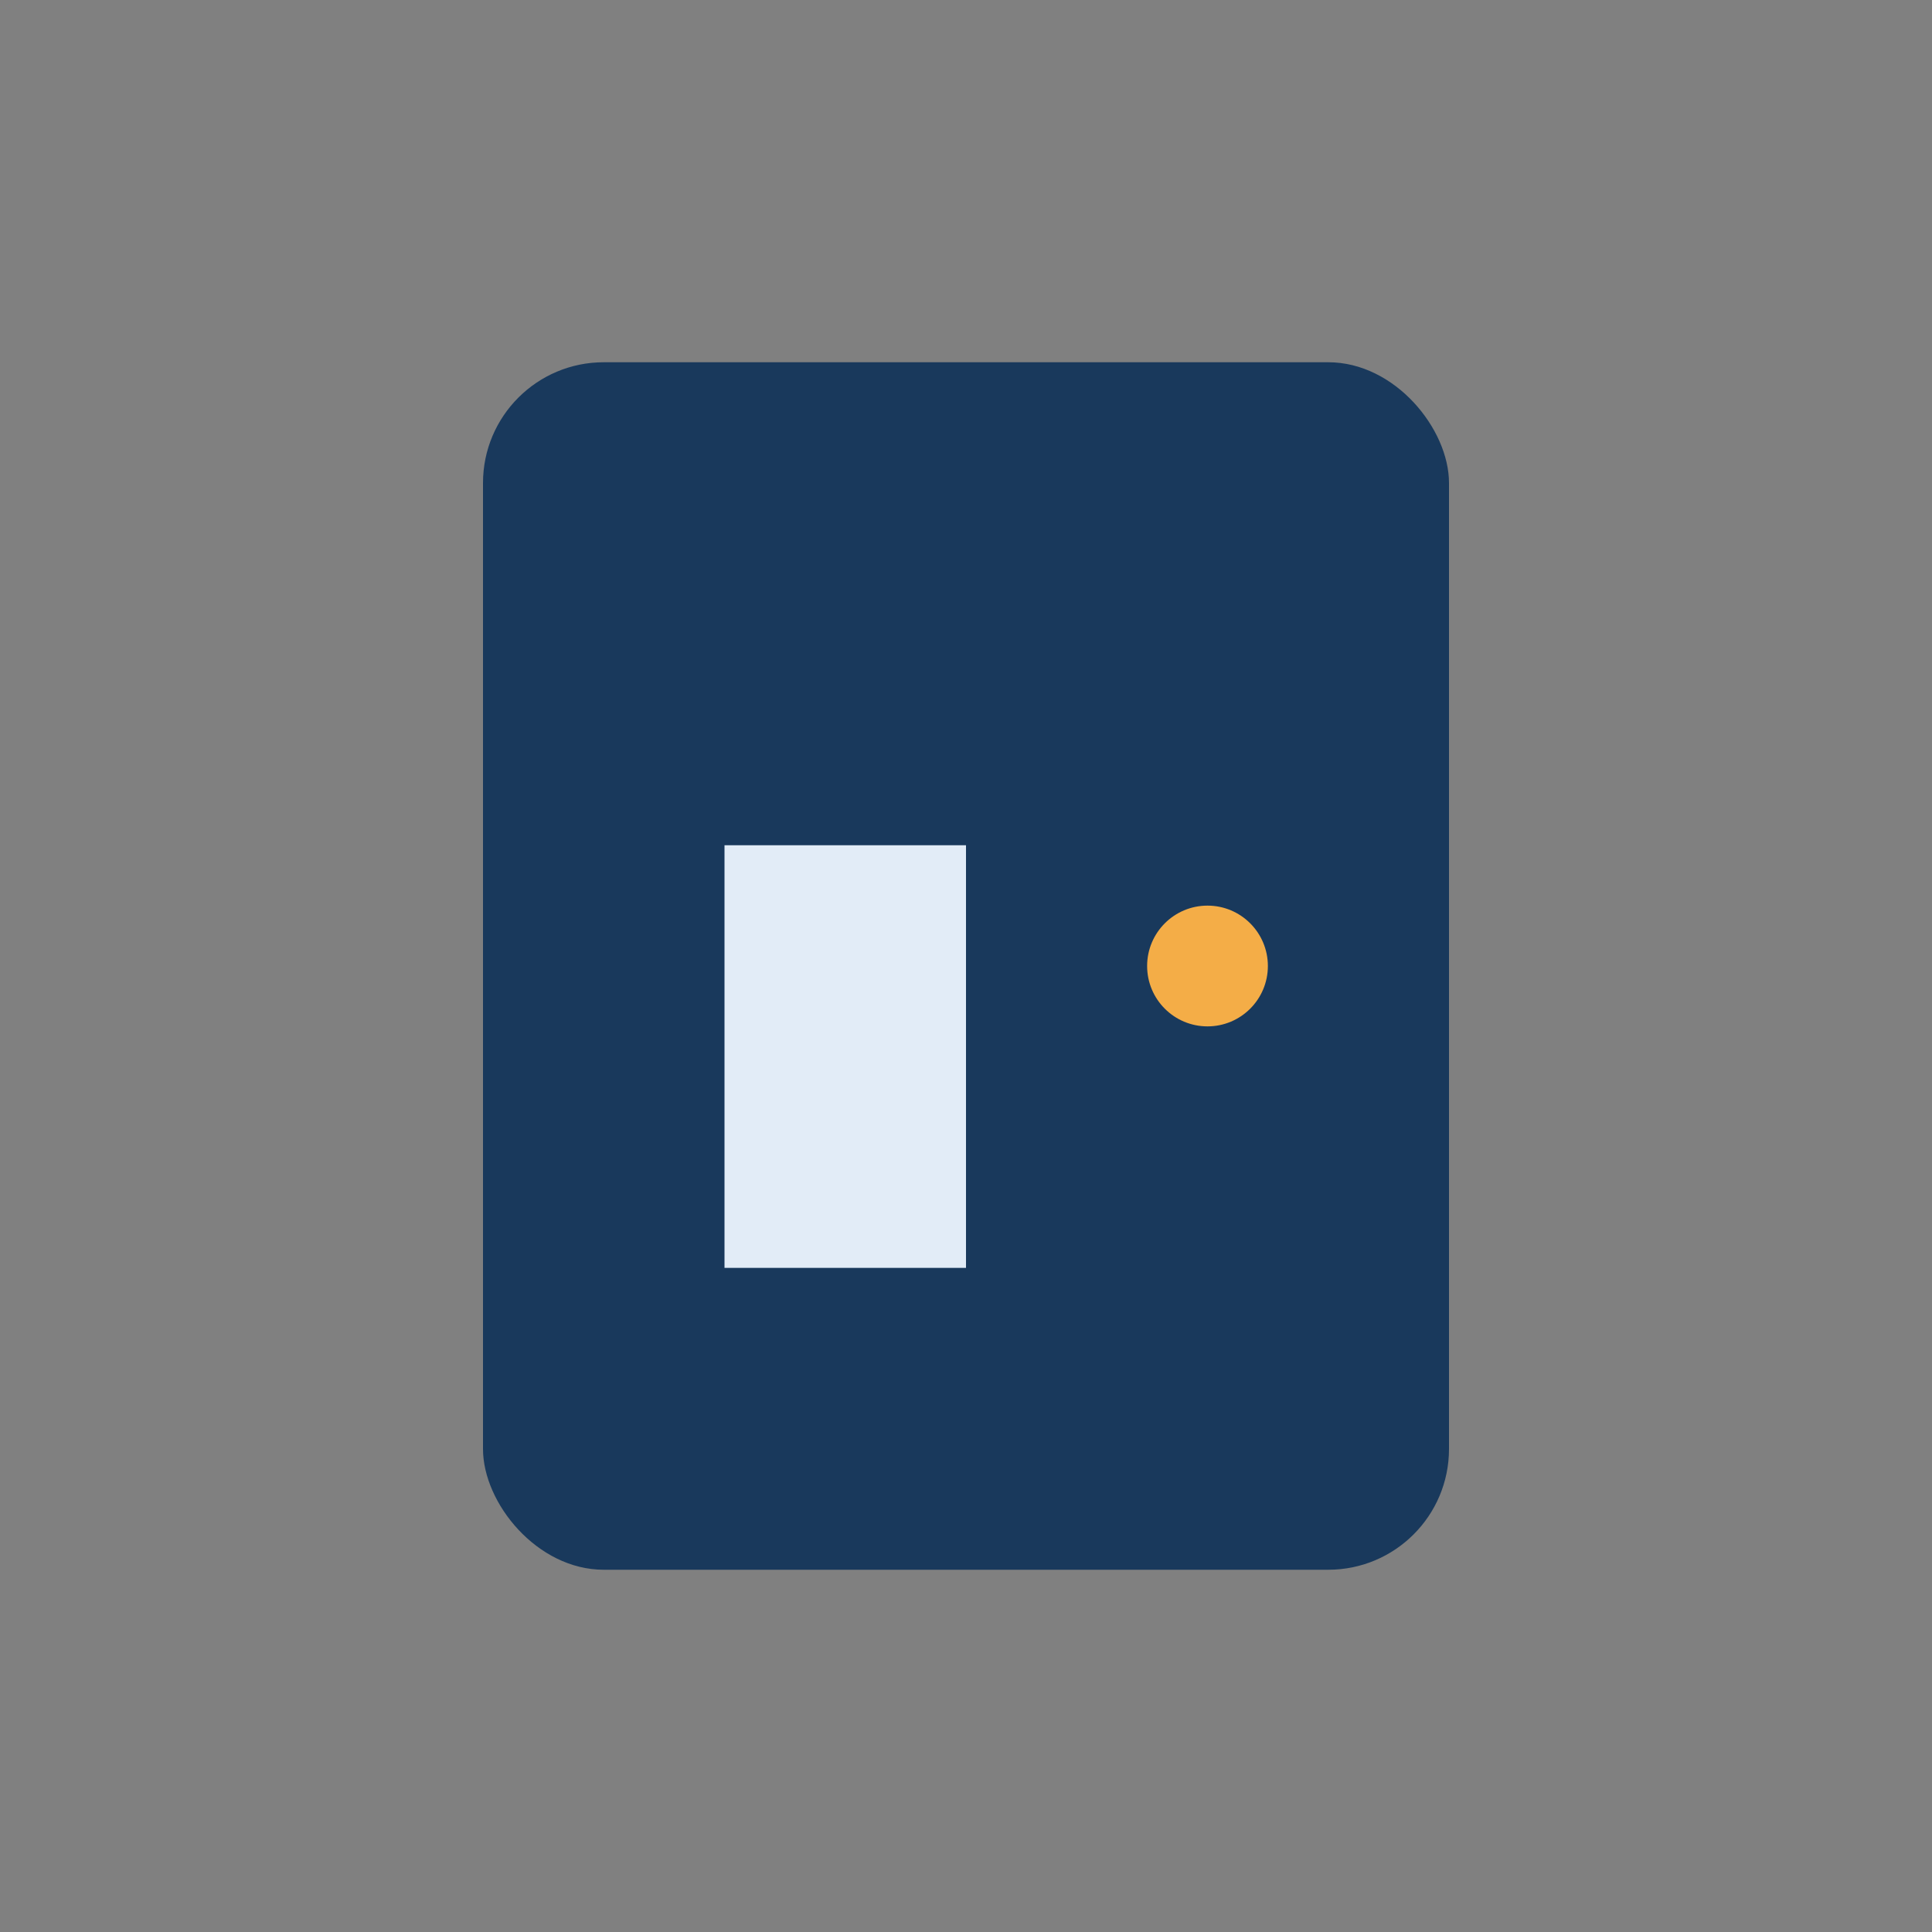
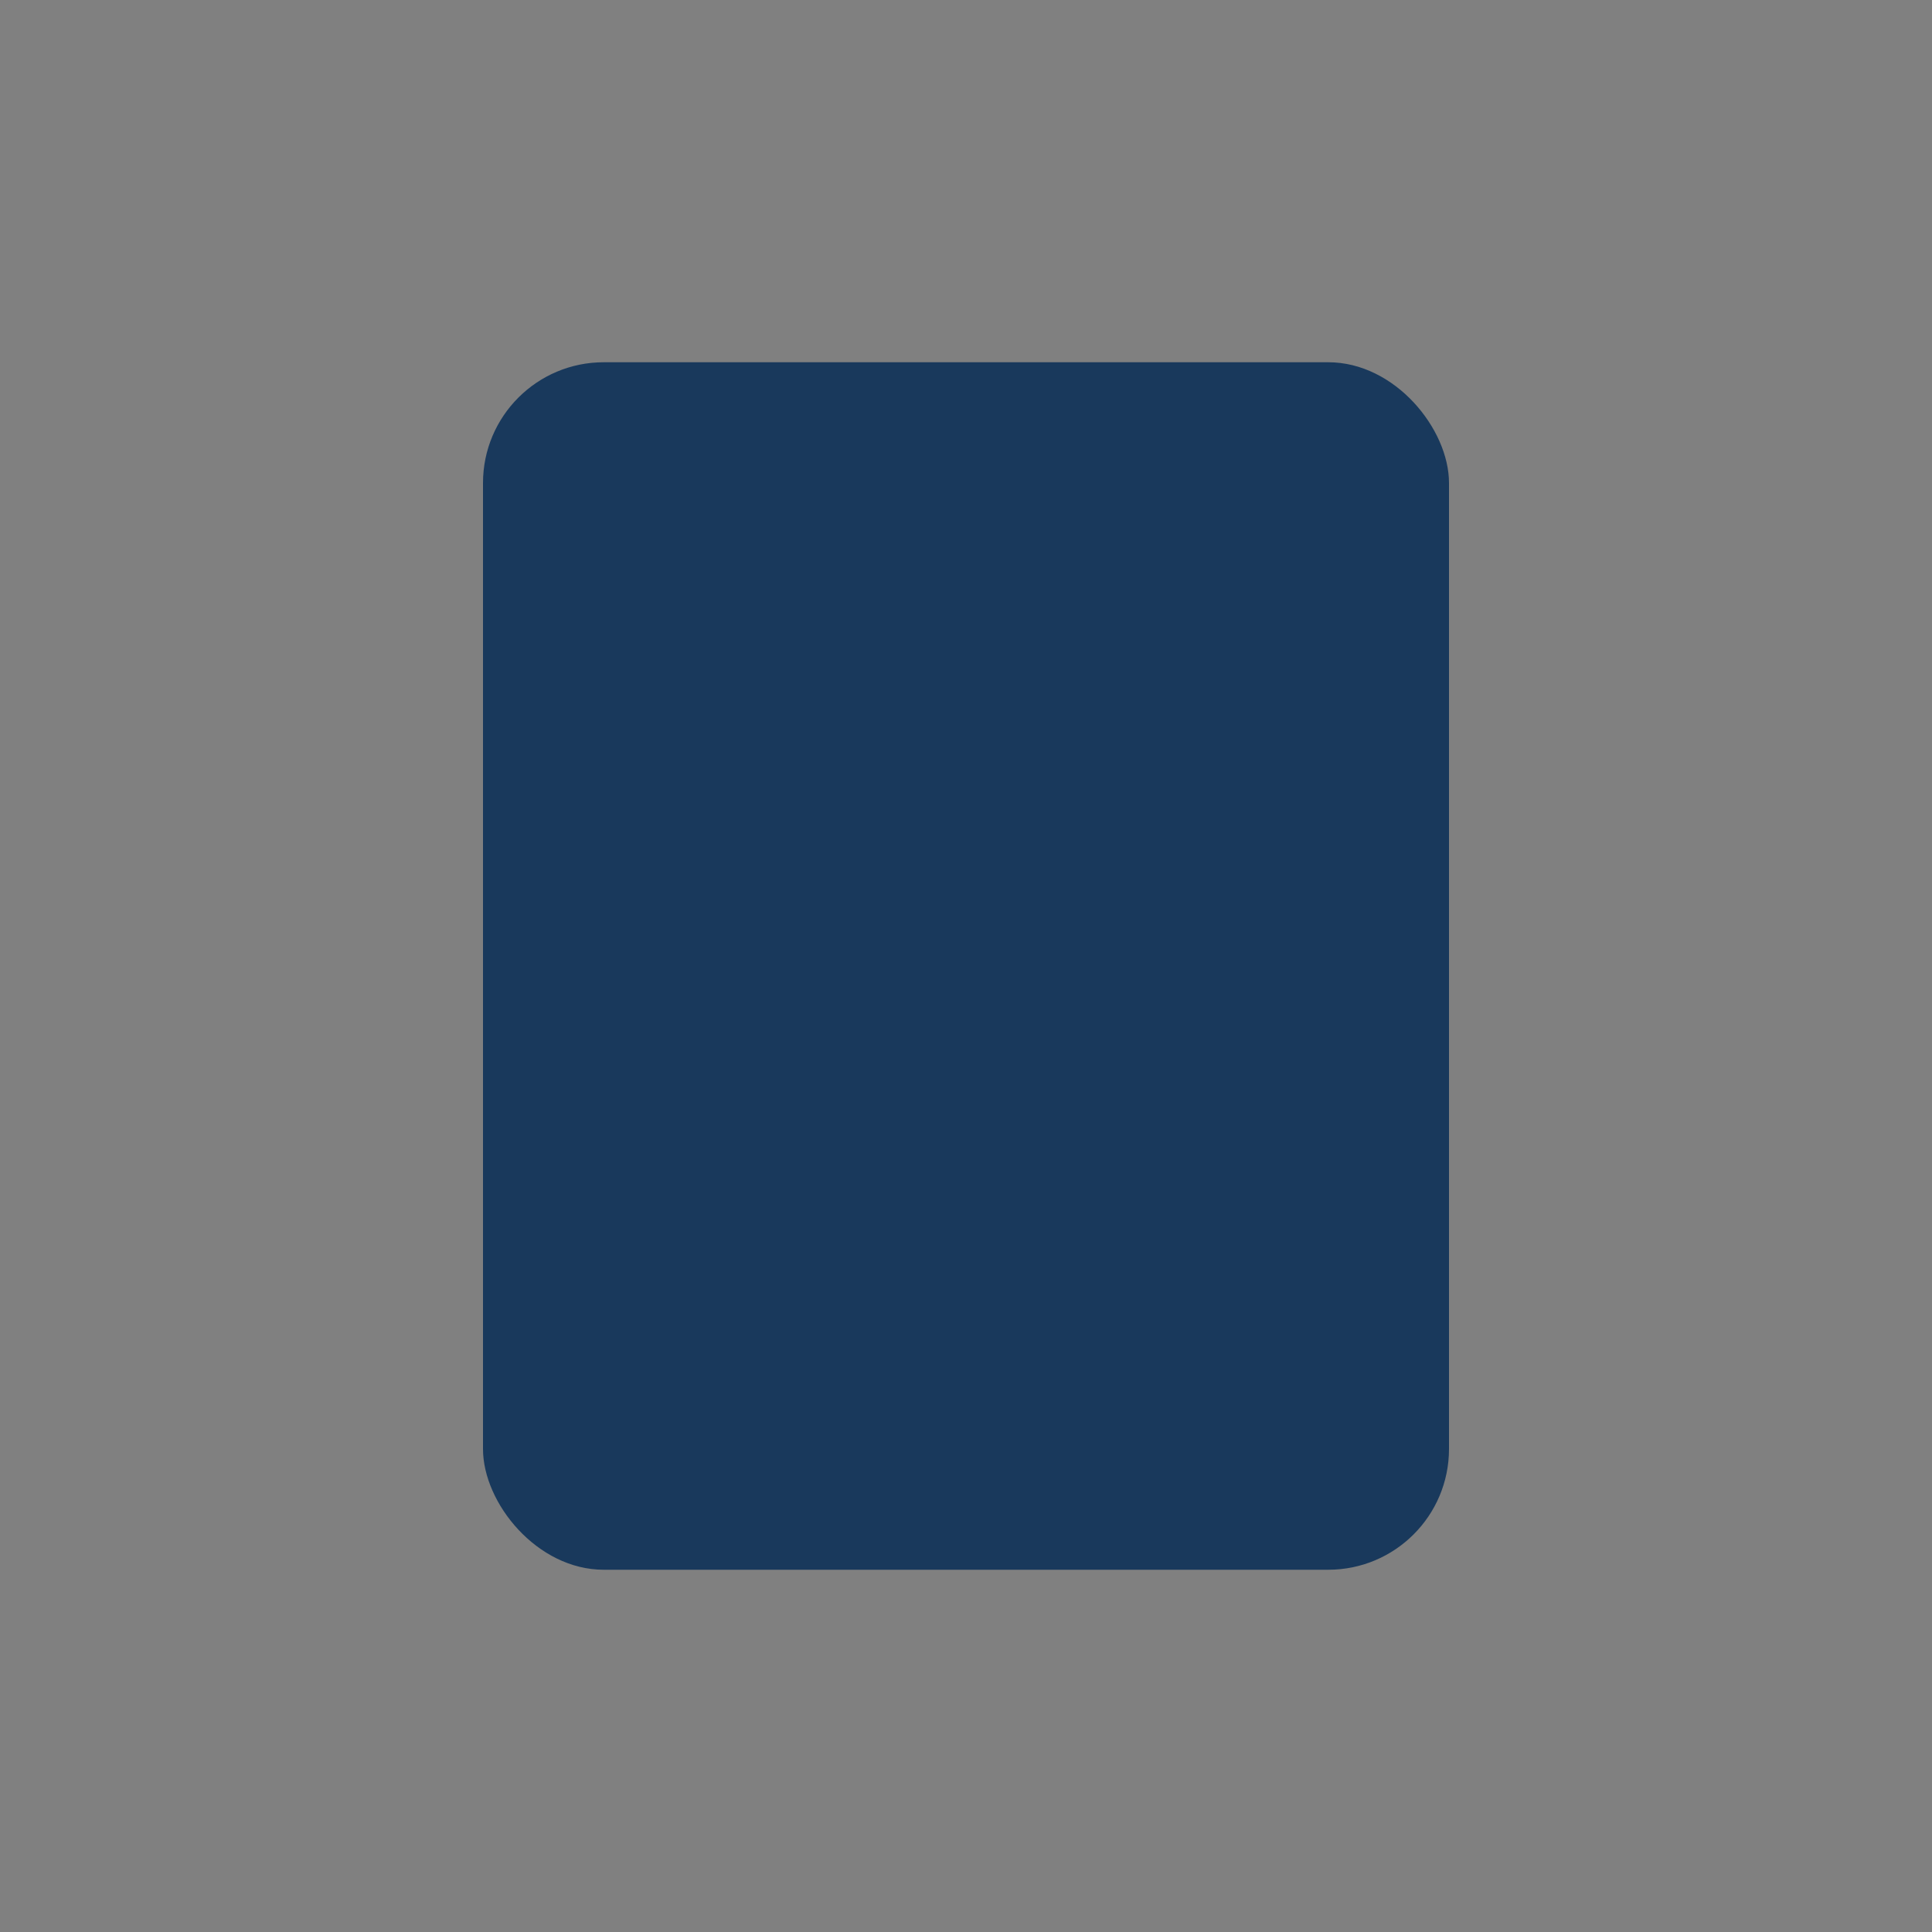
<svg xmlns="http://www.w3.org/2000/svg" width="32" height="32" viewBox="0 0 32 32">
  <rect x="0" y="0" width="32" height="32" fill="#808080" stroke="none" />
  <rect x="8" y="6" width="16" height="20" rx="2" fill="#19395C" />
-   <rect x="12" y="14" width="4" height="7" fill="#E2ECF7" />
-   <circle cx="20" cy="16" r="1" fill="#F4AD47" />
</svg>